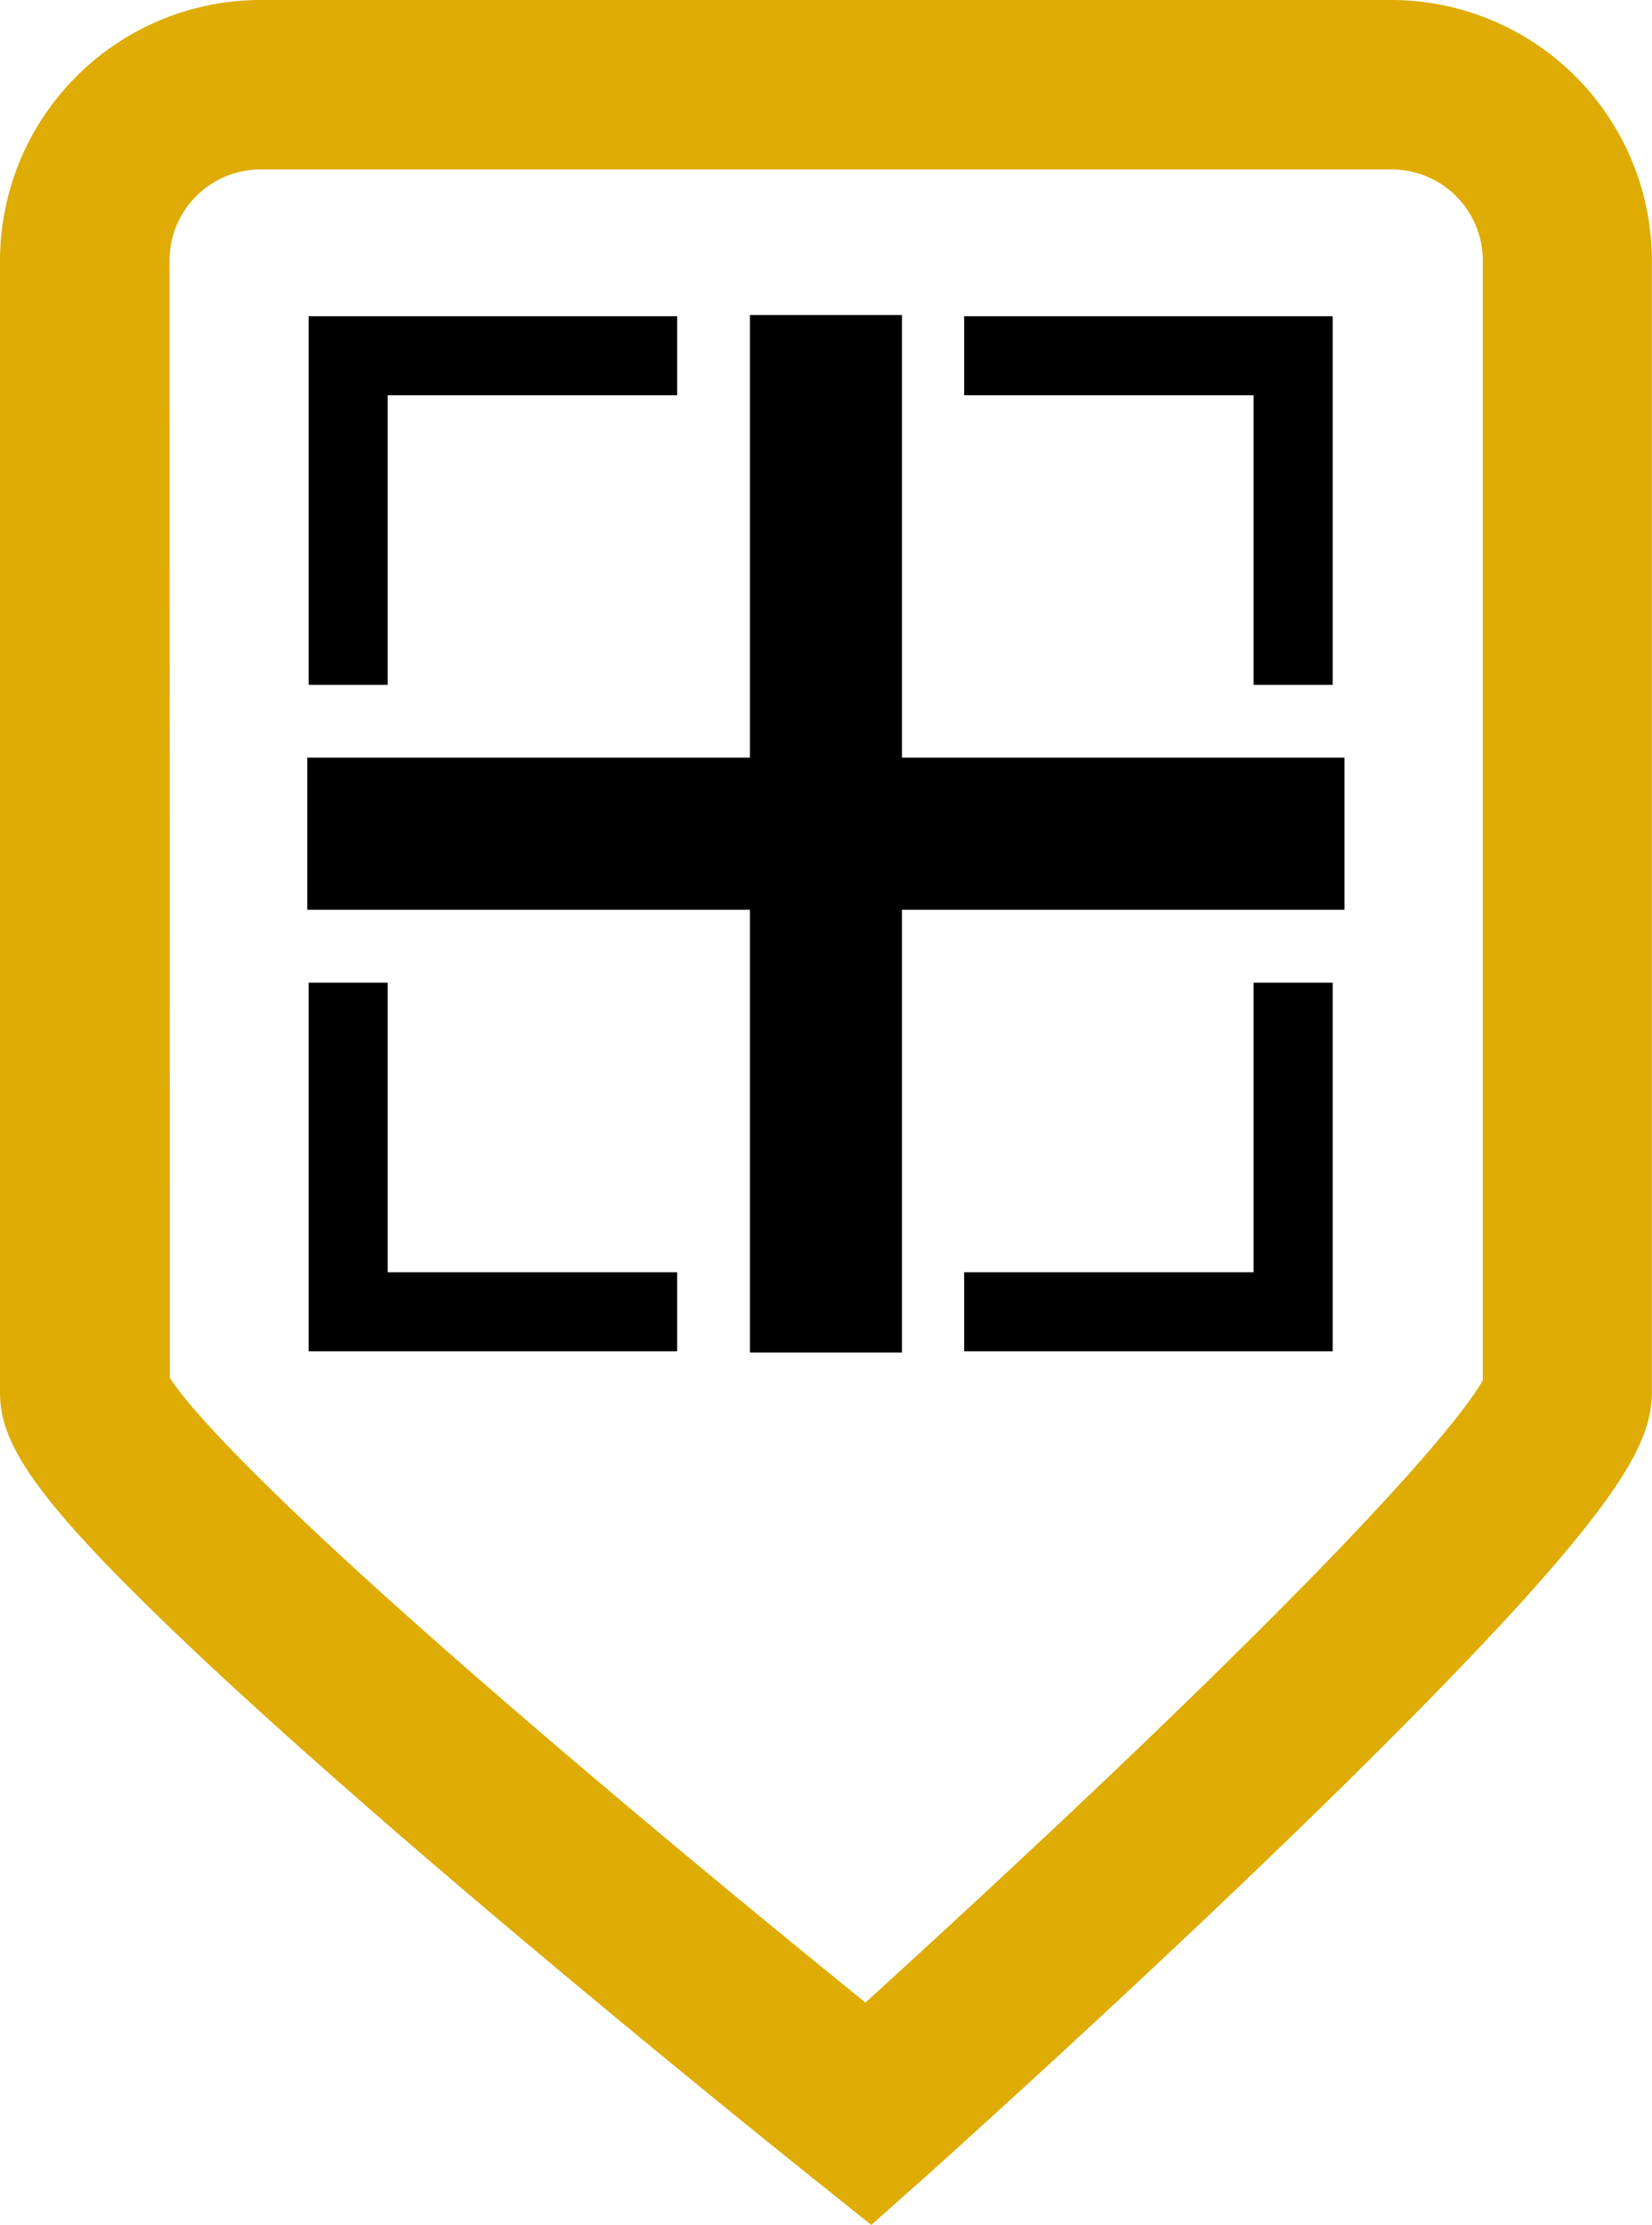
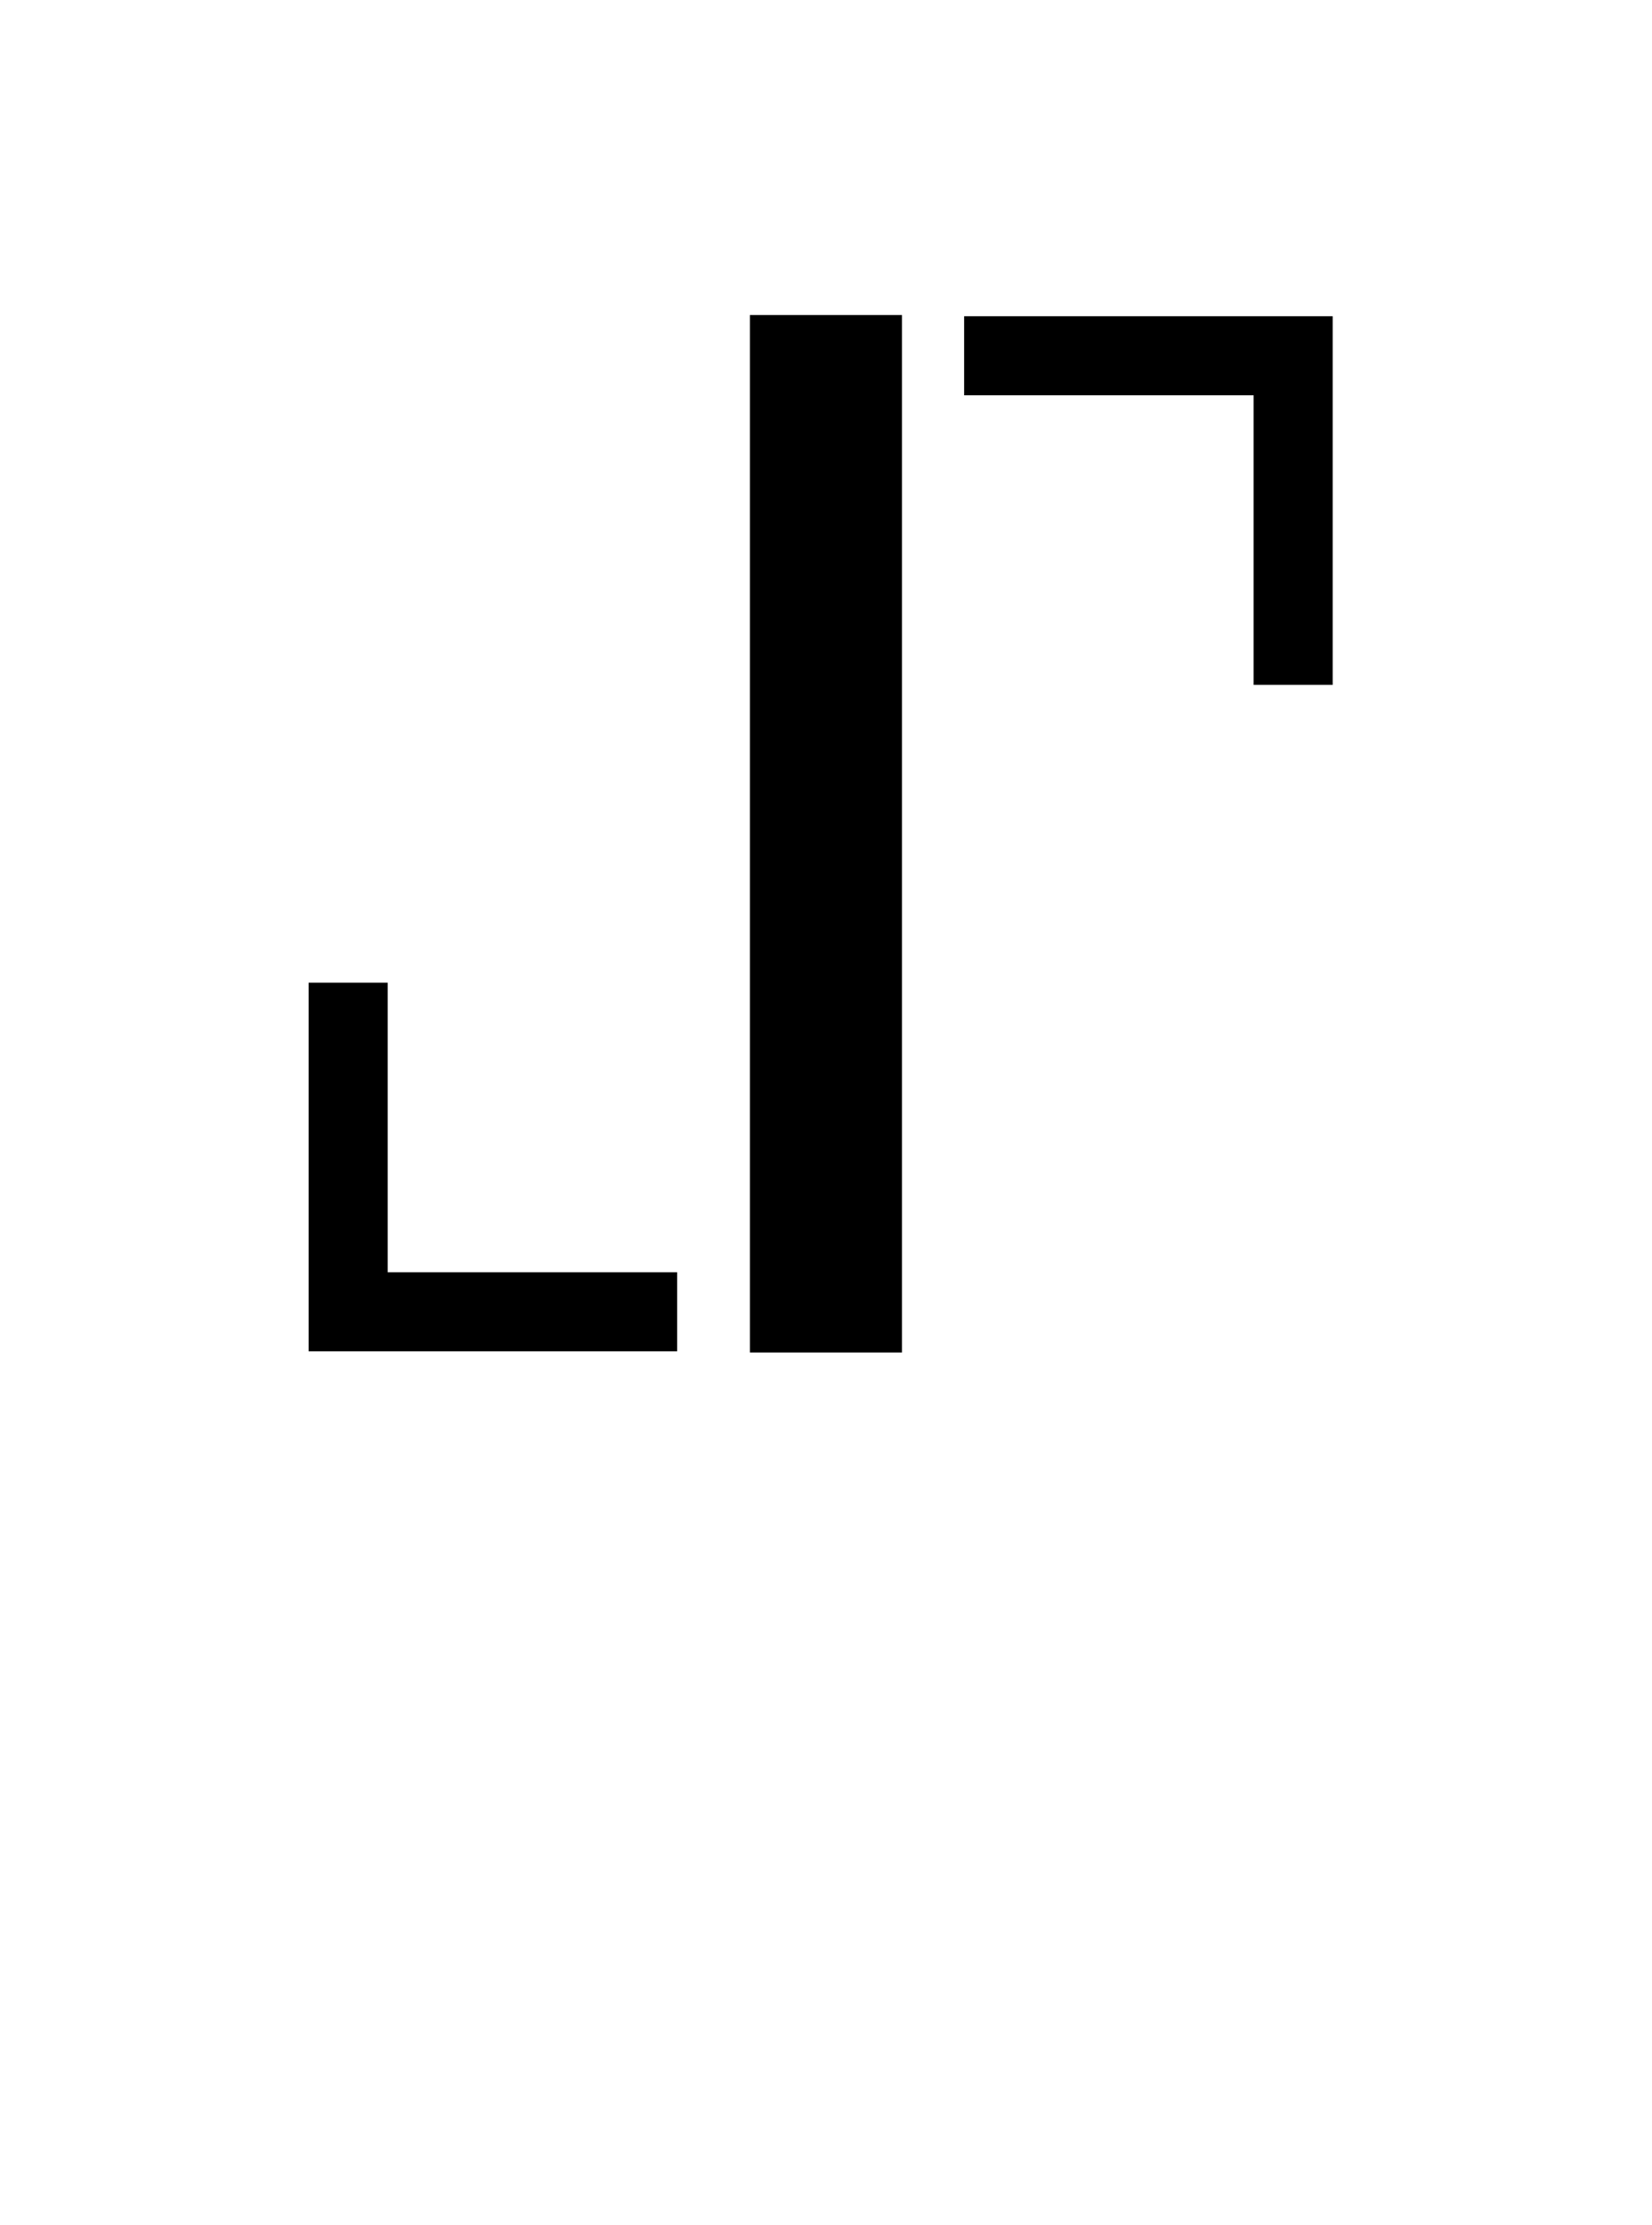
<svg xmlns="http://www.w3.org/2000/svg" id="Capa_1" data-name="Capa 1" viewBox="0 0 138.96 187.09">
  <defs>
    <style>.cls-1{fill:#deac04;}</style>
  </defs>
-   <path class="cls-1" d="M103.78,193.28l-4.7-3.76c-.17-.13-16.77-13.38-33.16-27.46-9.68-8.33-17.42-15.33-23-20.82C32.47,131,30.49,127,30.49,123.23V28.1A21.94,21.94,0,0,1,52.4,6.19h95.13A21.94,21.94,0,0,1,169.44,28.1v95.13c0,3.52-1.8,7.55-11,17.72-5,5.49-11.9,12.5-20.55,20.83-14.62,14.09-29.44,27.35-29.59,27.48Zm-59-71.22c1.28,2,7,9.19,32.65,31.06,10.2,8.71,20.2,16.88,25.86,21.46,5.1-4.64,13.89-12.7,22.85-21.28,23.14-22.16,28.05-29.19,29.08-31.05V28.1a7.67,7.67,0,0,0-7.66-7.66H52.4a7.66,7.66,0,0,0-7.65,7.66Zm110.65-.25Zm-110.95-.27Z" transform="translate(-30.49 -6.19)" />
  <rect x="63.08" y="26.49" width="12.79" height="87.24" />
-   <rect x="93.57" y="32.68" width="12.79" height="87.24" transform="translate(145.77 -29.86) rotate(90)" />
-   <polygon points="32.61 57.59 25.96 57.59 25.96 26.59 56.96 26.59 56.96 33.24 32.61 33.24 32.61 57.59" />
  <polygon points="112.1 57.59 105.45 57.59 105.45 33.24 81.1 33.24 81.1 26.59 112.1 26.59 112.1 57.59" />
  <polygon points="56.96 113.63 25.96 113.63 25.96 82.63 32.61 82.63 32.61 106.98 56.96 106.98 56.96 113.63" />
-   <polygon points="112.1 113.63 81.1 113.63 81.1 106.98 105.45 106.98 105.45 82.63 112.1 82.63 112.1 113.63" />
</svg>